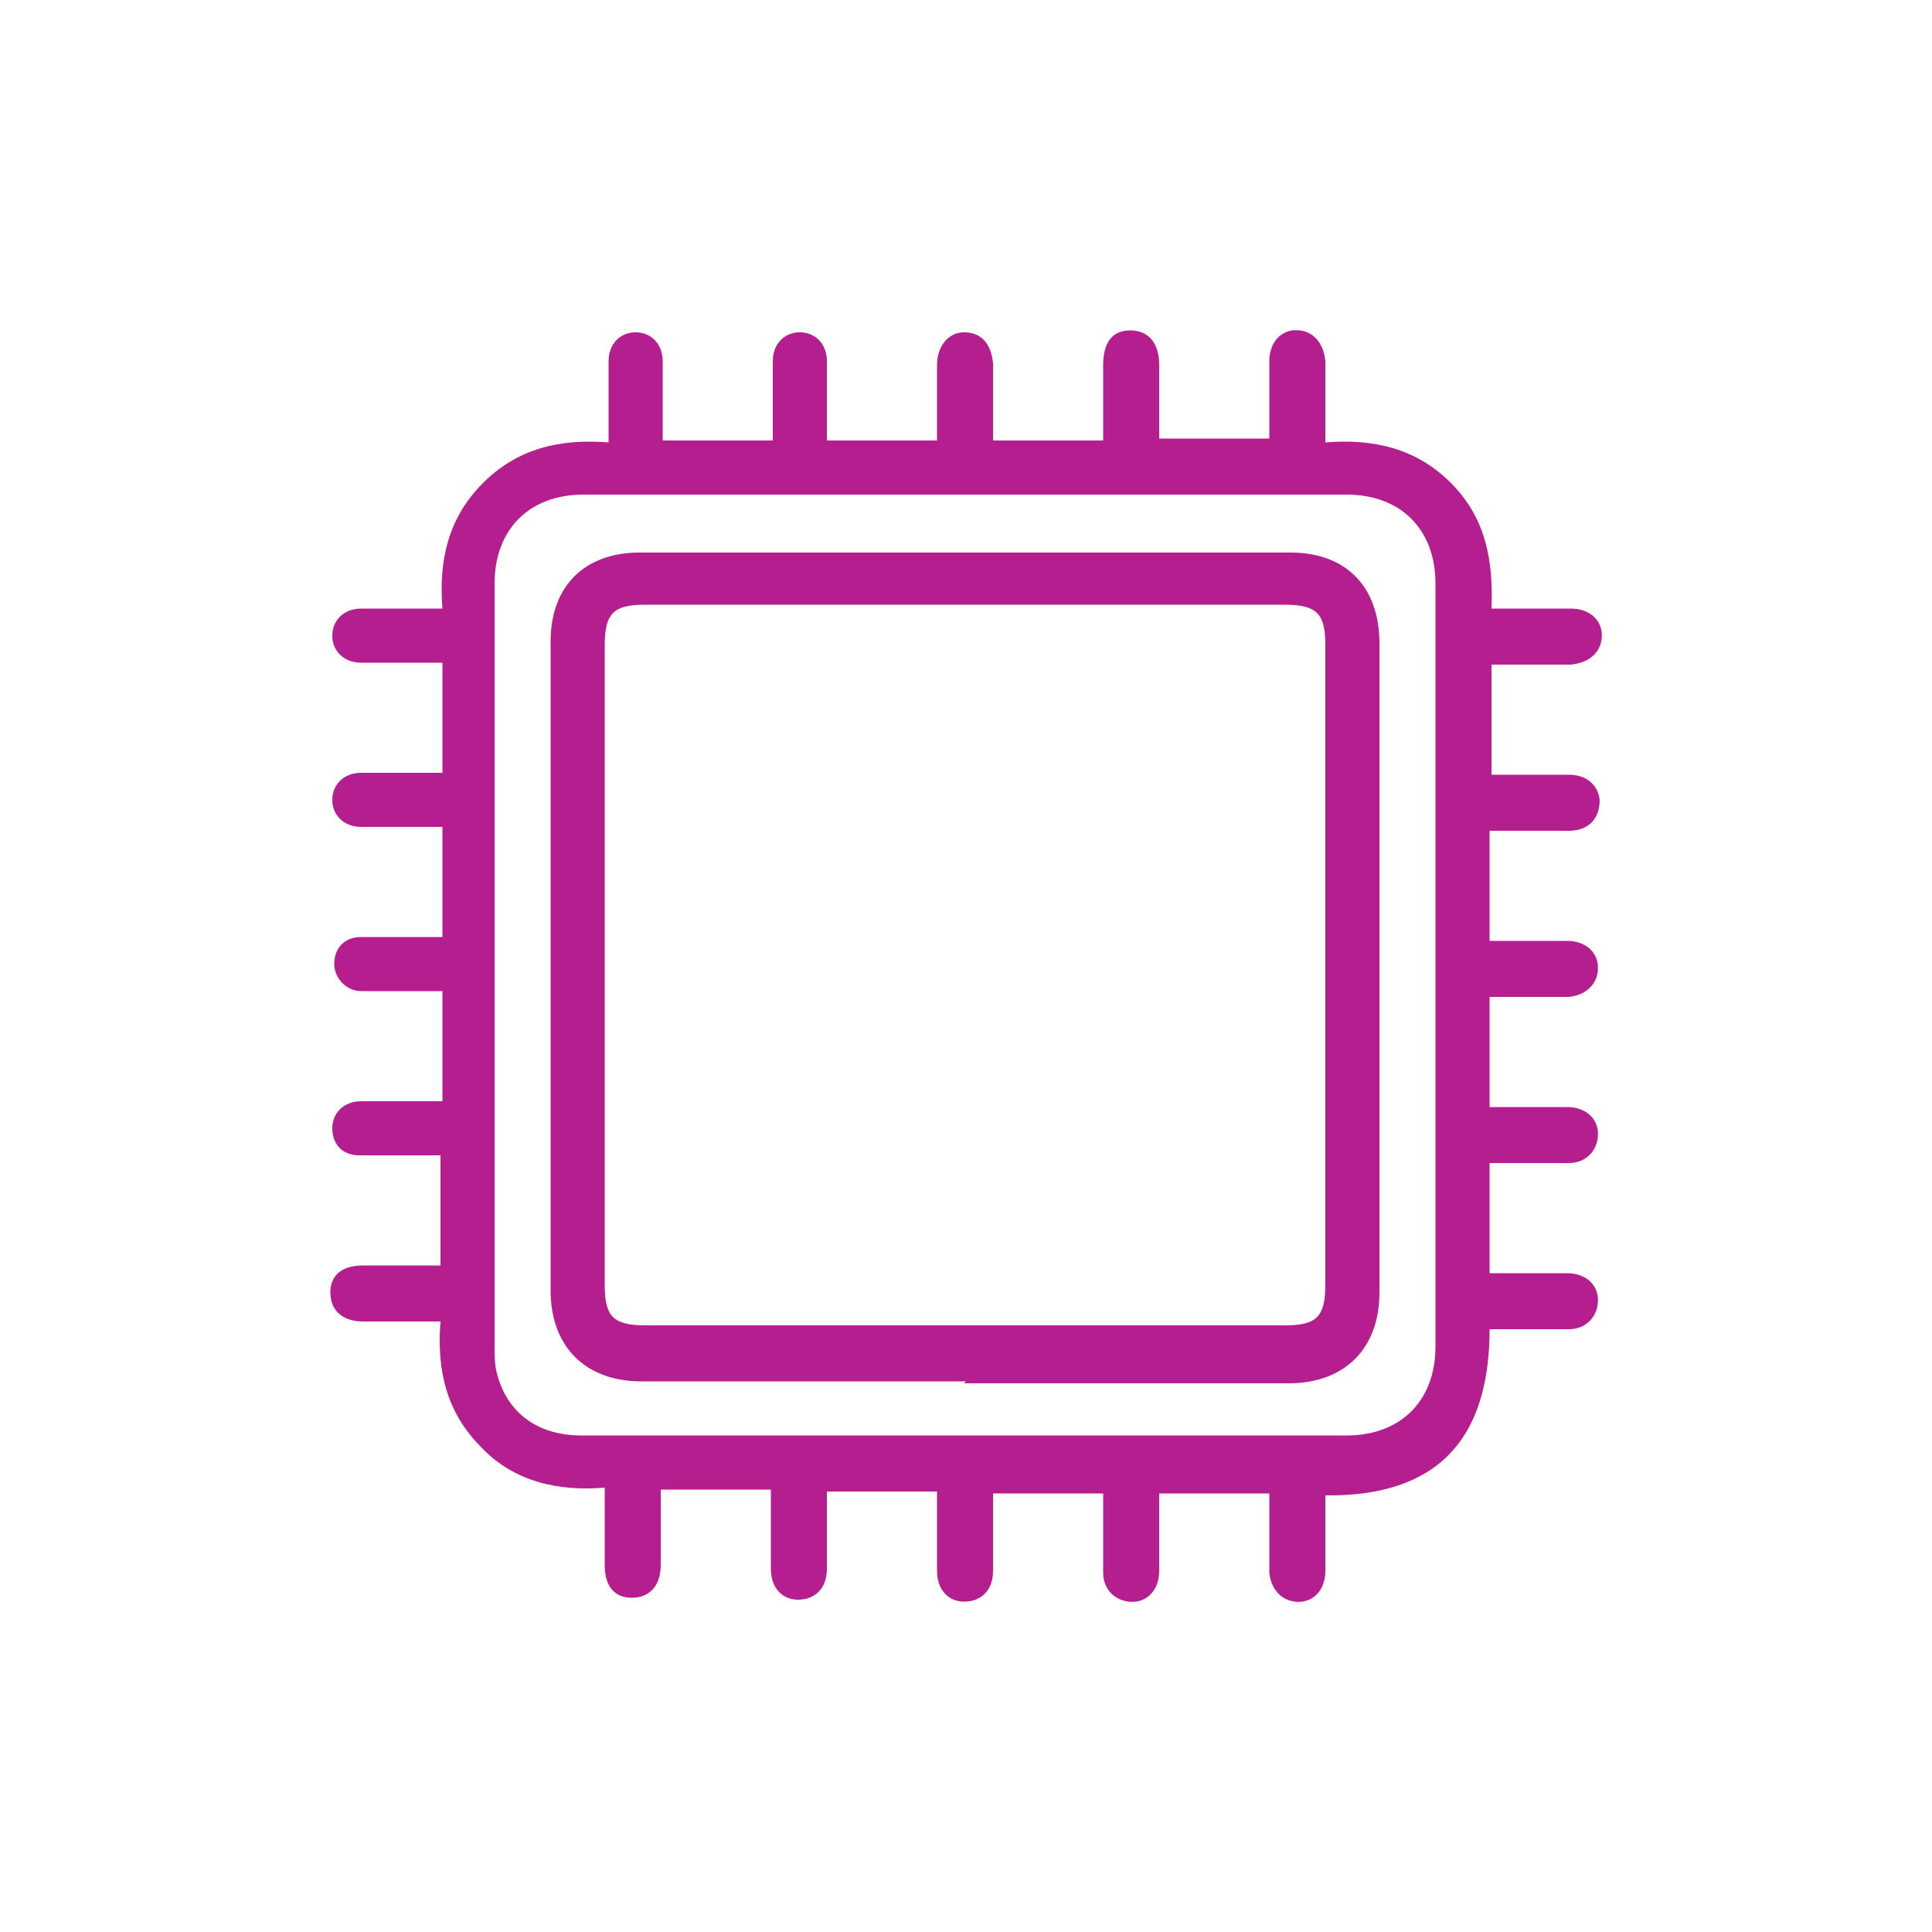
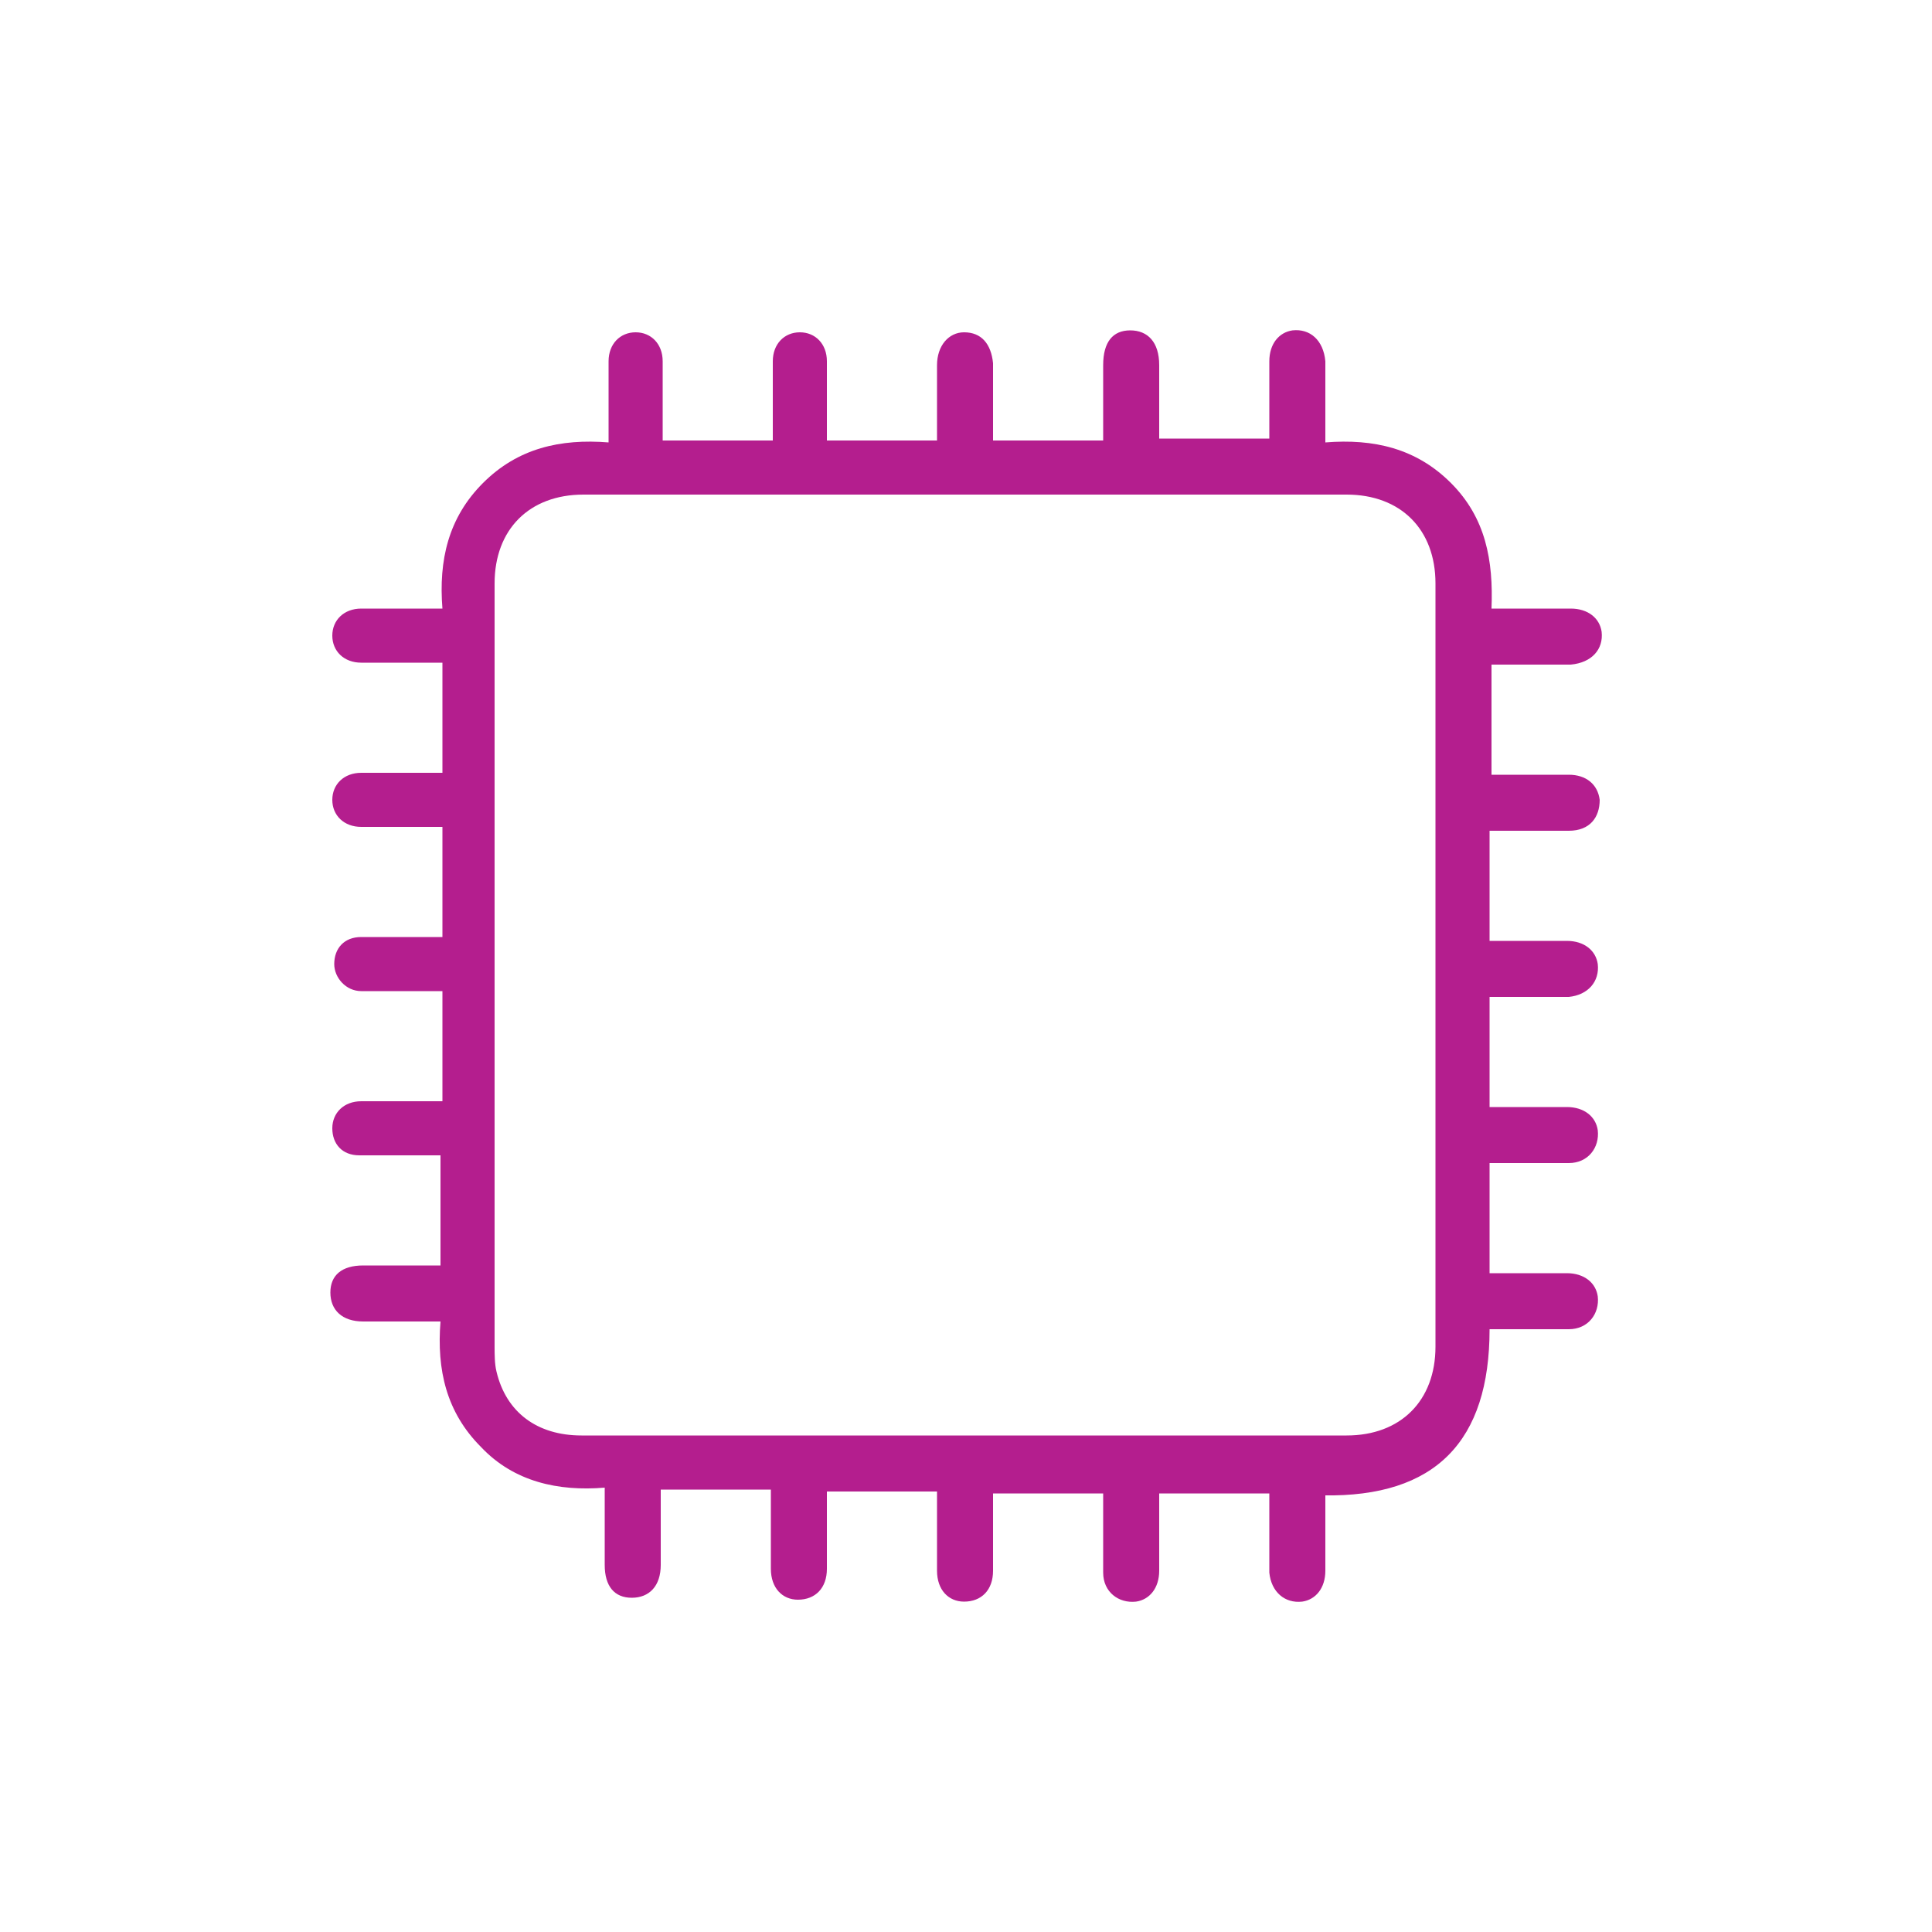
<svg xmlns="http://www.w3.org/2000/svg" version="1.1" viewBox="0 0 100 100">
  <defs>
    <style>
      .cls-1 {
        fill: #b41e8e;
      }
    </style>
  </defs>
  <g>
    <g id="Layer_1">
      <g>
        <path class="cls-1" d="M68.6,77.3c0,1.4,0,2.7,0,4,0,.9-.5,1.5-1.2,1.6-.9.1-1.6-.5-1.7-1.5,0-1.1,0-2.2,0-3.3,0-.2,0-.5,0-.8h-5.7c0,1.3,0,2.7,0,4,0,.9-.5,1.5-1.2,1.6-.9.1-1.7-.5-1.7-1.5,0-1.3,0-2.7,0-4.1h-5.7c0,1,0,2.1,0,3.1,0,.3,0,.6,0,.9,0,1-.6,1.6-1.5,1.6-.8,0-1.4-.6-1.4-1.6,0-.9,0-1.8,0-2.7,0-.4,0-.9,0-1.4h-5.7c0,.8,0,1.6,0,2.5,0,.5,0,1,0,1.5,0,1-.6,1.6-1.5,1.6-.8,0-1.4-.6-1.4-1.6,0-1.1,0-2.2,0-3.4,0-.2,0-.4,0-.7h-5.7c0,.8,0,1.6,0,2.4,0,.5,0,1,0,1.5,0,1.1-.6,1.7-1.5,1.7-.9,0-1.4-.6-1.4-1.7,0-1.1,0-2.2,0-3.3,0-.2,0-.4,0-.7-2.4.2-4.7-.3-6.4-2.1-1.8-1.8-2.3-4-2.1-6.5-.9,0-1.7,0-2.5,0-.5,0-1,0-1.5,0-1.1,0-1.7-.6-1.7-1.5,0-.9.6-1.4,1.7-1.4,1.1,0,2.2,0,3.3,0,.2,0,.4,0,.7,0v-5.7c-1.1,0-2.1,0-3.1,0-.4,0-.7,0-1.1,0-.9,0-1.4-.6-1.4-1.4,0-.8.6-1.4,1.5-1.4.9,0,1.9,0,2.8,0,.4,0,.9,0,1.4,0v-5.7c-1,0-2,0-2.9,0-.4,0-.9,0-1.3,0-.8,0-1.4-.7-1.4-1.4,0-.8.5-1.4,1.4-1.4,1.1,0,2.3,0,3.4,0,.3,0,.5,0,.8,0v-5.7c-.9,0-1.9,0-2.8,0-.5,0-.9,0-1.4,0-.9,0-1.5-.6-1.5-1.4,0-.8.6-1.4,1.5-1.4,1.2,0,2.3,0,3.5,0,.2,0,.4,0,.7,0v-5.7c-.5,0-1.1,0-1.6,0-.9,0-1.7,0-2.6,0-.9,0-1.5-.6-1.5-1.4,0-.8.6-1.4,1.5-1.4,1.1,0,2.3,0,3.4,0,.2,0,.5,0,.8,0-.2-2.5.3-4.7,2.1-6.5,1.8-1.8,4-2.3,6.5-2.1,0-.9,0-1.7,0-2.5,0-.6,0-1.1,0-1.7,0-.9.6-1.5,1.4-1.5.8,0,1.4.6,1.4,1.5,0,1.4,0,2.7,0,4.1h5.7c0-.4,0-.7,0-1.1,0-1,0-2,0-3,0-.9.6-1.5,1.4-1.5.8,0,1.4.6,1.4,1.5,0,1.4,0,2.7,0,4.1h5.7c0-.6,0-1.2,0-1.8,0-.7,0-1.4,0-2.1,0-1,.6-1.7,1.4-1.7.9,0,1.4.6,1.5,1.6,0,1.3,0,2.6,0,4h5.7c0-.2,0-.4,0-.7,0-1.1,0-2.1,0-3.2,0-1.2.5-1.8,1.4-1.8.9,0,1.5.6,1.5,1.8,0,1.2,0,2.5,0,3.8h5.7c0-1.4,0-2.7,0-4,0-.9.5-1.5,1.2-1.6.9-.1,1.6.5,1.7,1.6,0,1.1,0,2.2,0,3.3,0,.2,0,.5,0,.9,2.5-.2,4.7.3,6.5,2.1,1.8,1.8,2.2,4,2.1,6.5,1.4,0,2.8,0,4.1,0,.9,0,1.5.5,1.6,1.2.1.9-.5,1.6-1.6,1.7-1.1,0-2.2,0-3.3,0-.2,0-.5,0-.8,0v5.7c1.4,0,2.7,0,4,0,.9,0,1.5.5,1.6,1.3,0,.9-.5,1.6-1.6,1.6-1.3,0-2.7,0-4.1,0v5.7c1.3,0,2.7,0,4,0,.9,0,1.5.5,1.6,1.2.1.9-.5,1.6-1.5,1.7-1.3,0-2.7,0-4.1,0v5.7c1.3,0,2.7,0,4,0,.9,0,1.5.5,1.6,1.2.1.9-.5,1.7-1.5,1.7-1.3,0-2.7,0-4.1,0v5.7c1.3,0,2.7,0,4,0,.9,0,1.5.5,1.6,1.2.1.9-.5,1.7-1.5,1.7-1.3,0-2.7,0-4.1,0,0,5.8-2.8,8.7-8.6,8.6ZM50,74.3c6.6,0,13.2,0,19.7,0,2.8,0,4.6-1.8,4.6-4.6,0-13.2,0-26.3,0-39.5,0-2.8-1.8-4.6-4.6-4.6-13.2,0-26.3,0-39.5,0-2.8,0-4.6,1.8-4.6,4.6,0,13.2,0,26.3,0,39.5,0,.4,0,.9.1,1.3.5,2.1,2.1,3.3,4.4,3.3,6.6,0,13.2,0,19.8,0Z" />
-         <path class="cls-1" d="M50,71.5c-5.6,0-11.2,0-16.8,0-2.9,0-4.7-1.8-4.7-4.7,0-11.2,0-22.4,0-33.6,0-2.9,1.8-4.6,4.6-4.6,11.2,0,22.5,0,33.7,0,2.9,0,4.6,1.8,4.6,4.7,0,11.2,0,22.4,0,33.6,0,2.9-1.8,4.7-4.7,4.7-5.6,0-11.2,0-16.8,0ZM68.6,50c0-5.5,0-11,0-16.6,0-1.6-.4-2.1-2.1-2.1-11,0-22.1,0-33.1,0-1.6,0-2.1.4-2.1,2.1,0,11,0,22.1,0,33.1,0,1.6.4,2.1,2.1,2.1,11,0,22.1,0,33.1,0,1.6,0,2.1-.4,2.1-2.1,0-5.5,0-11,0-16.5Z" />
      </g>
    </g>
  </g>
</svg>